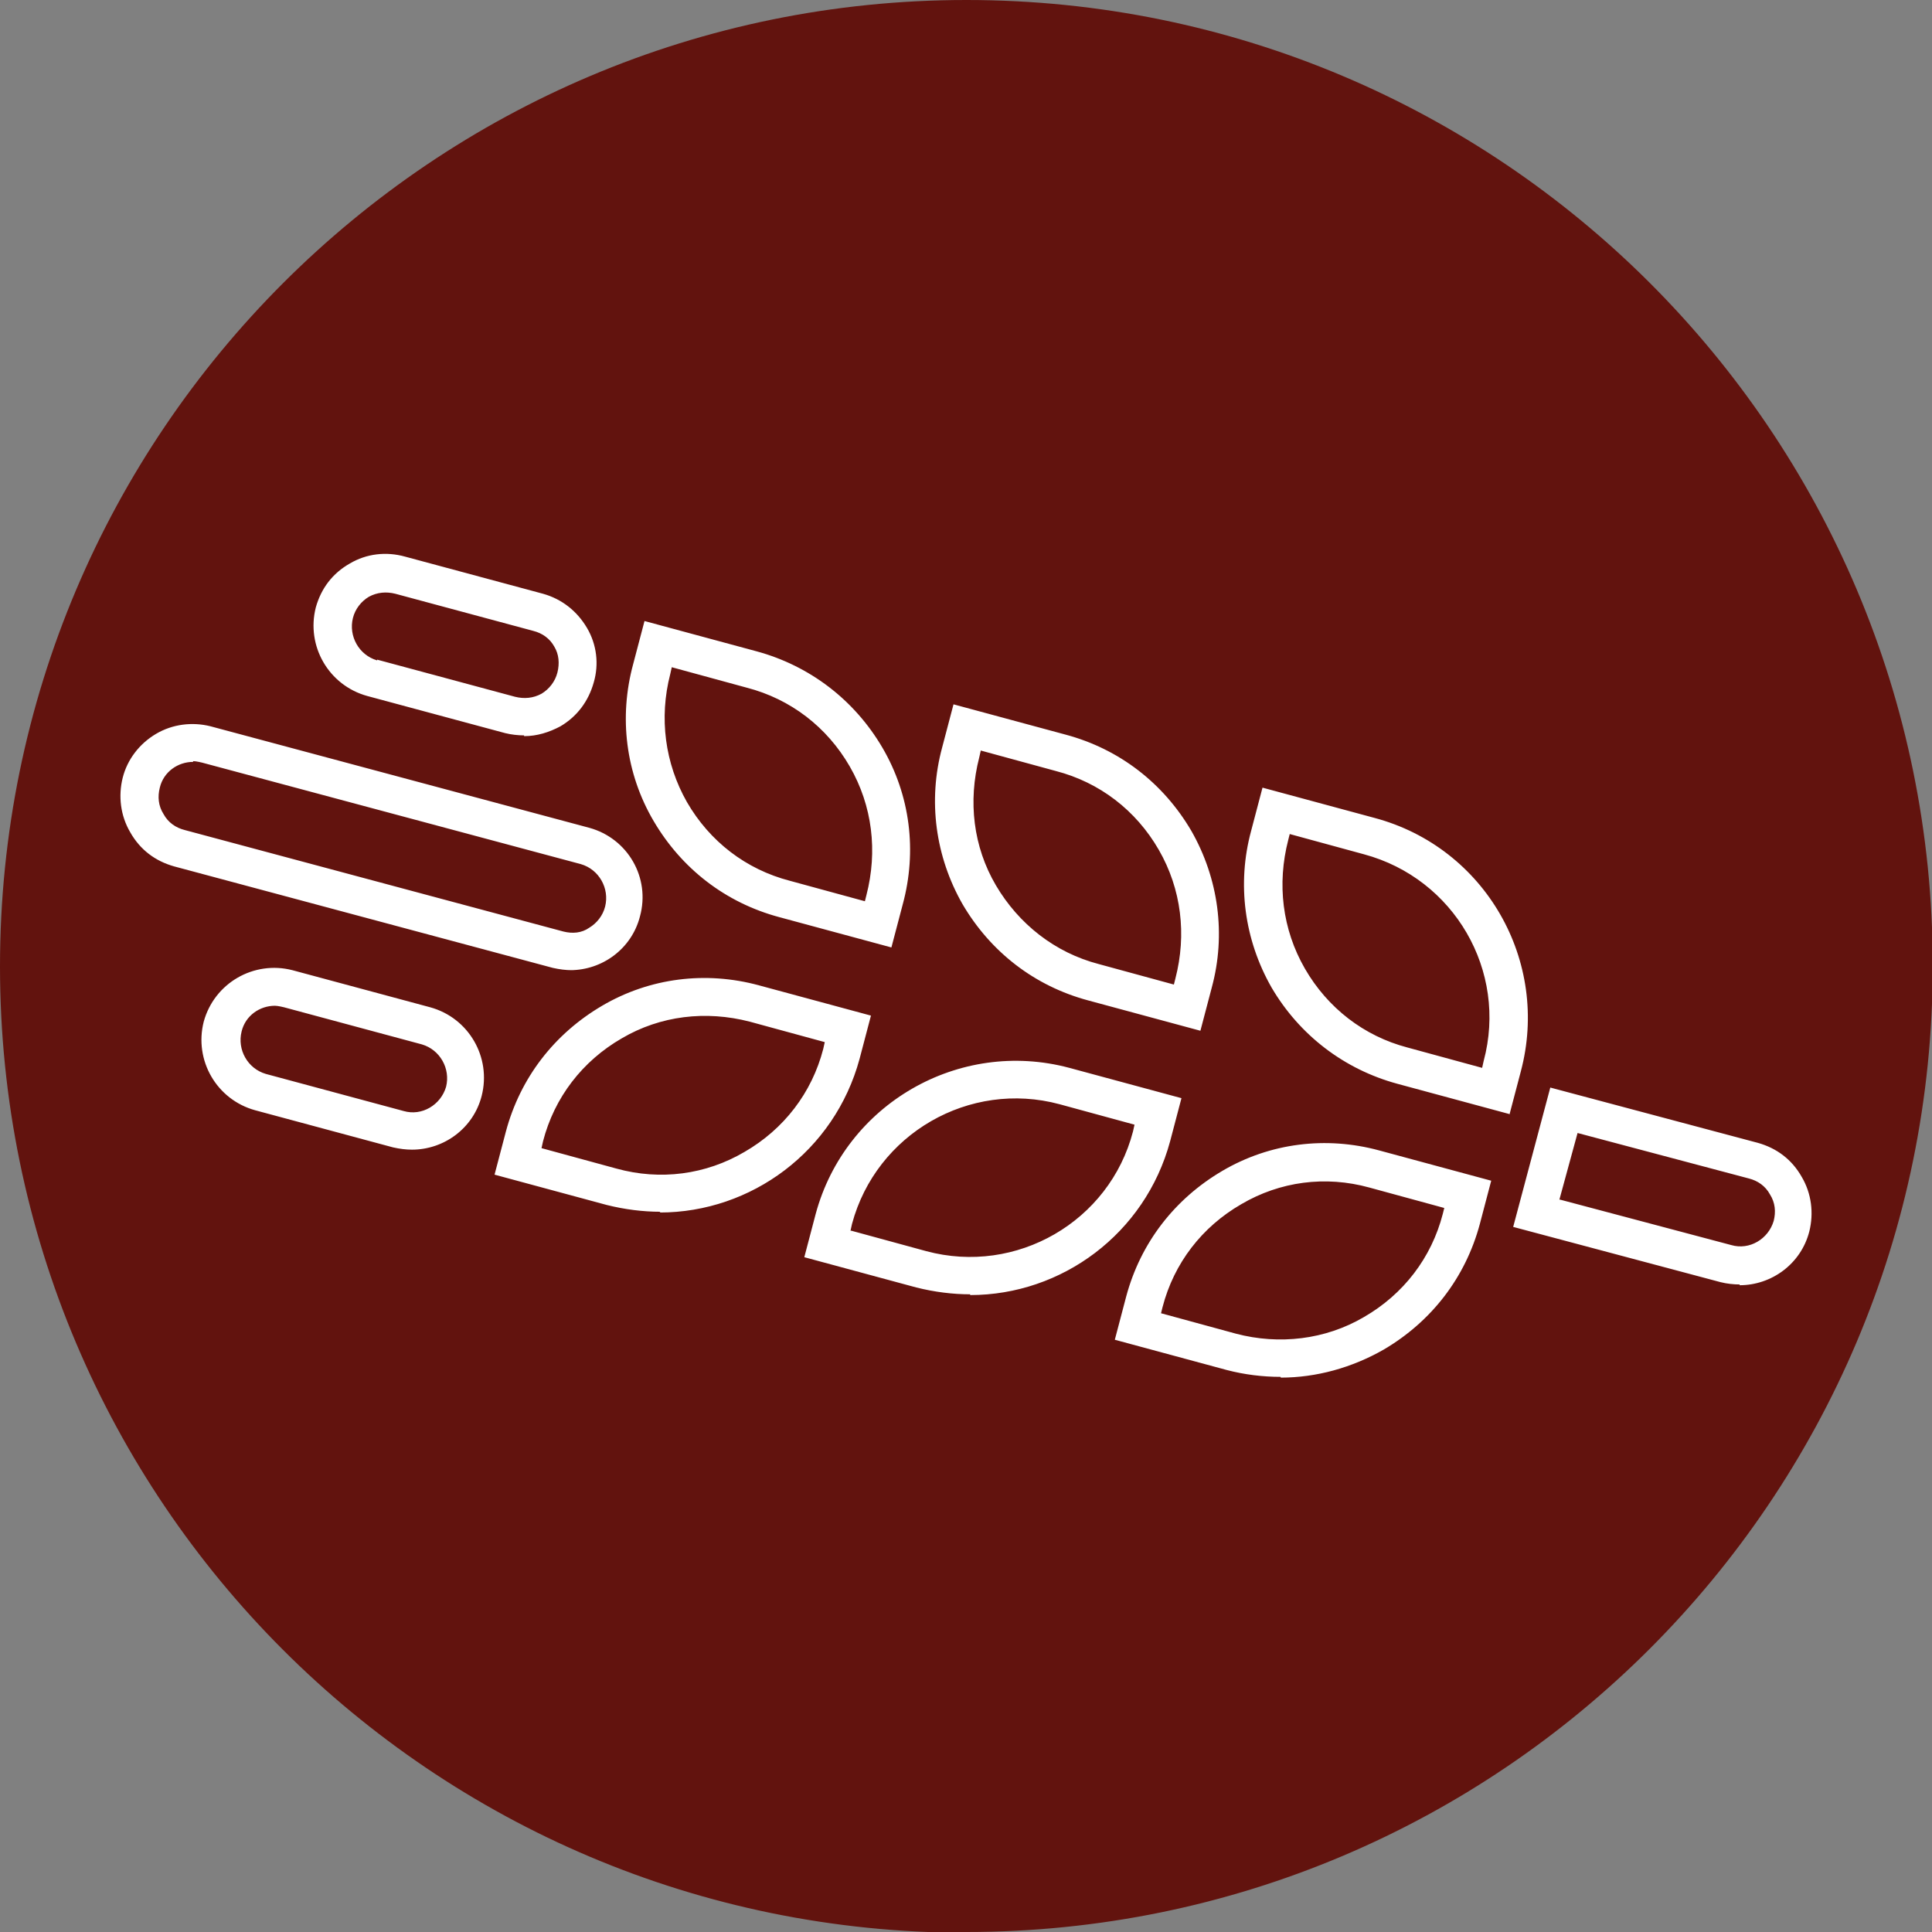
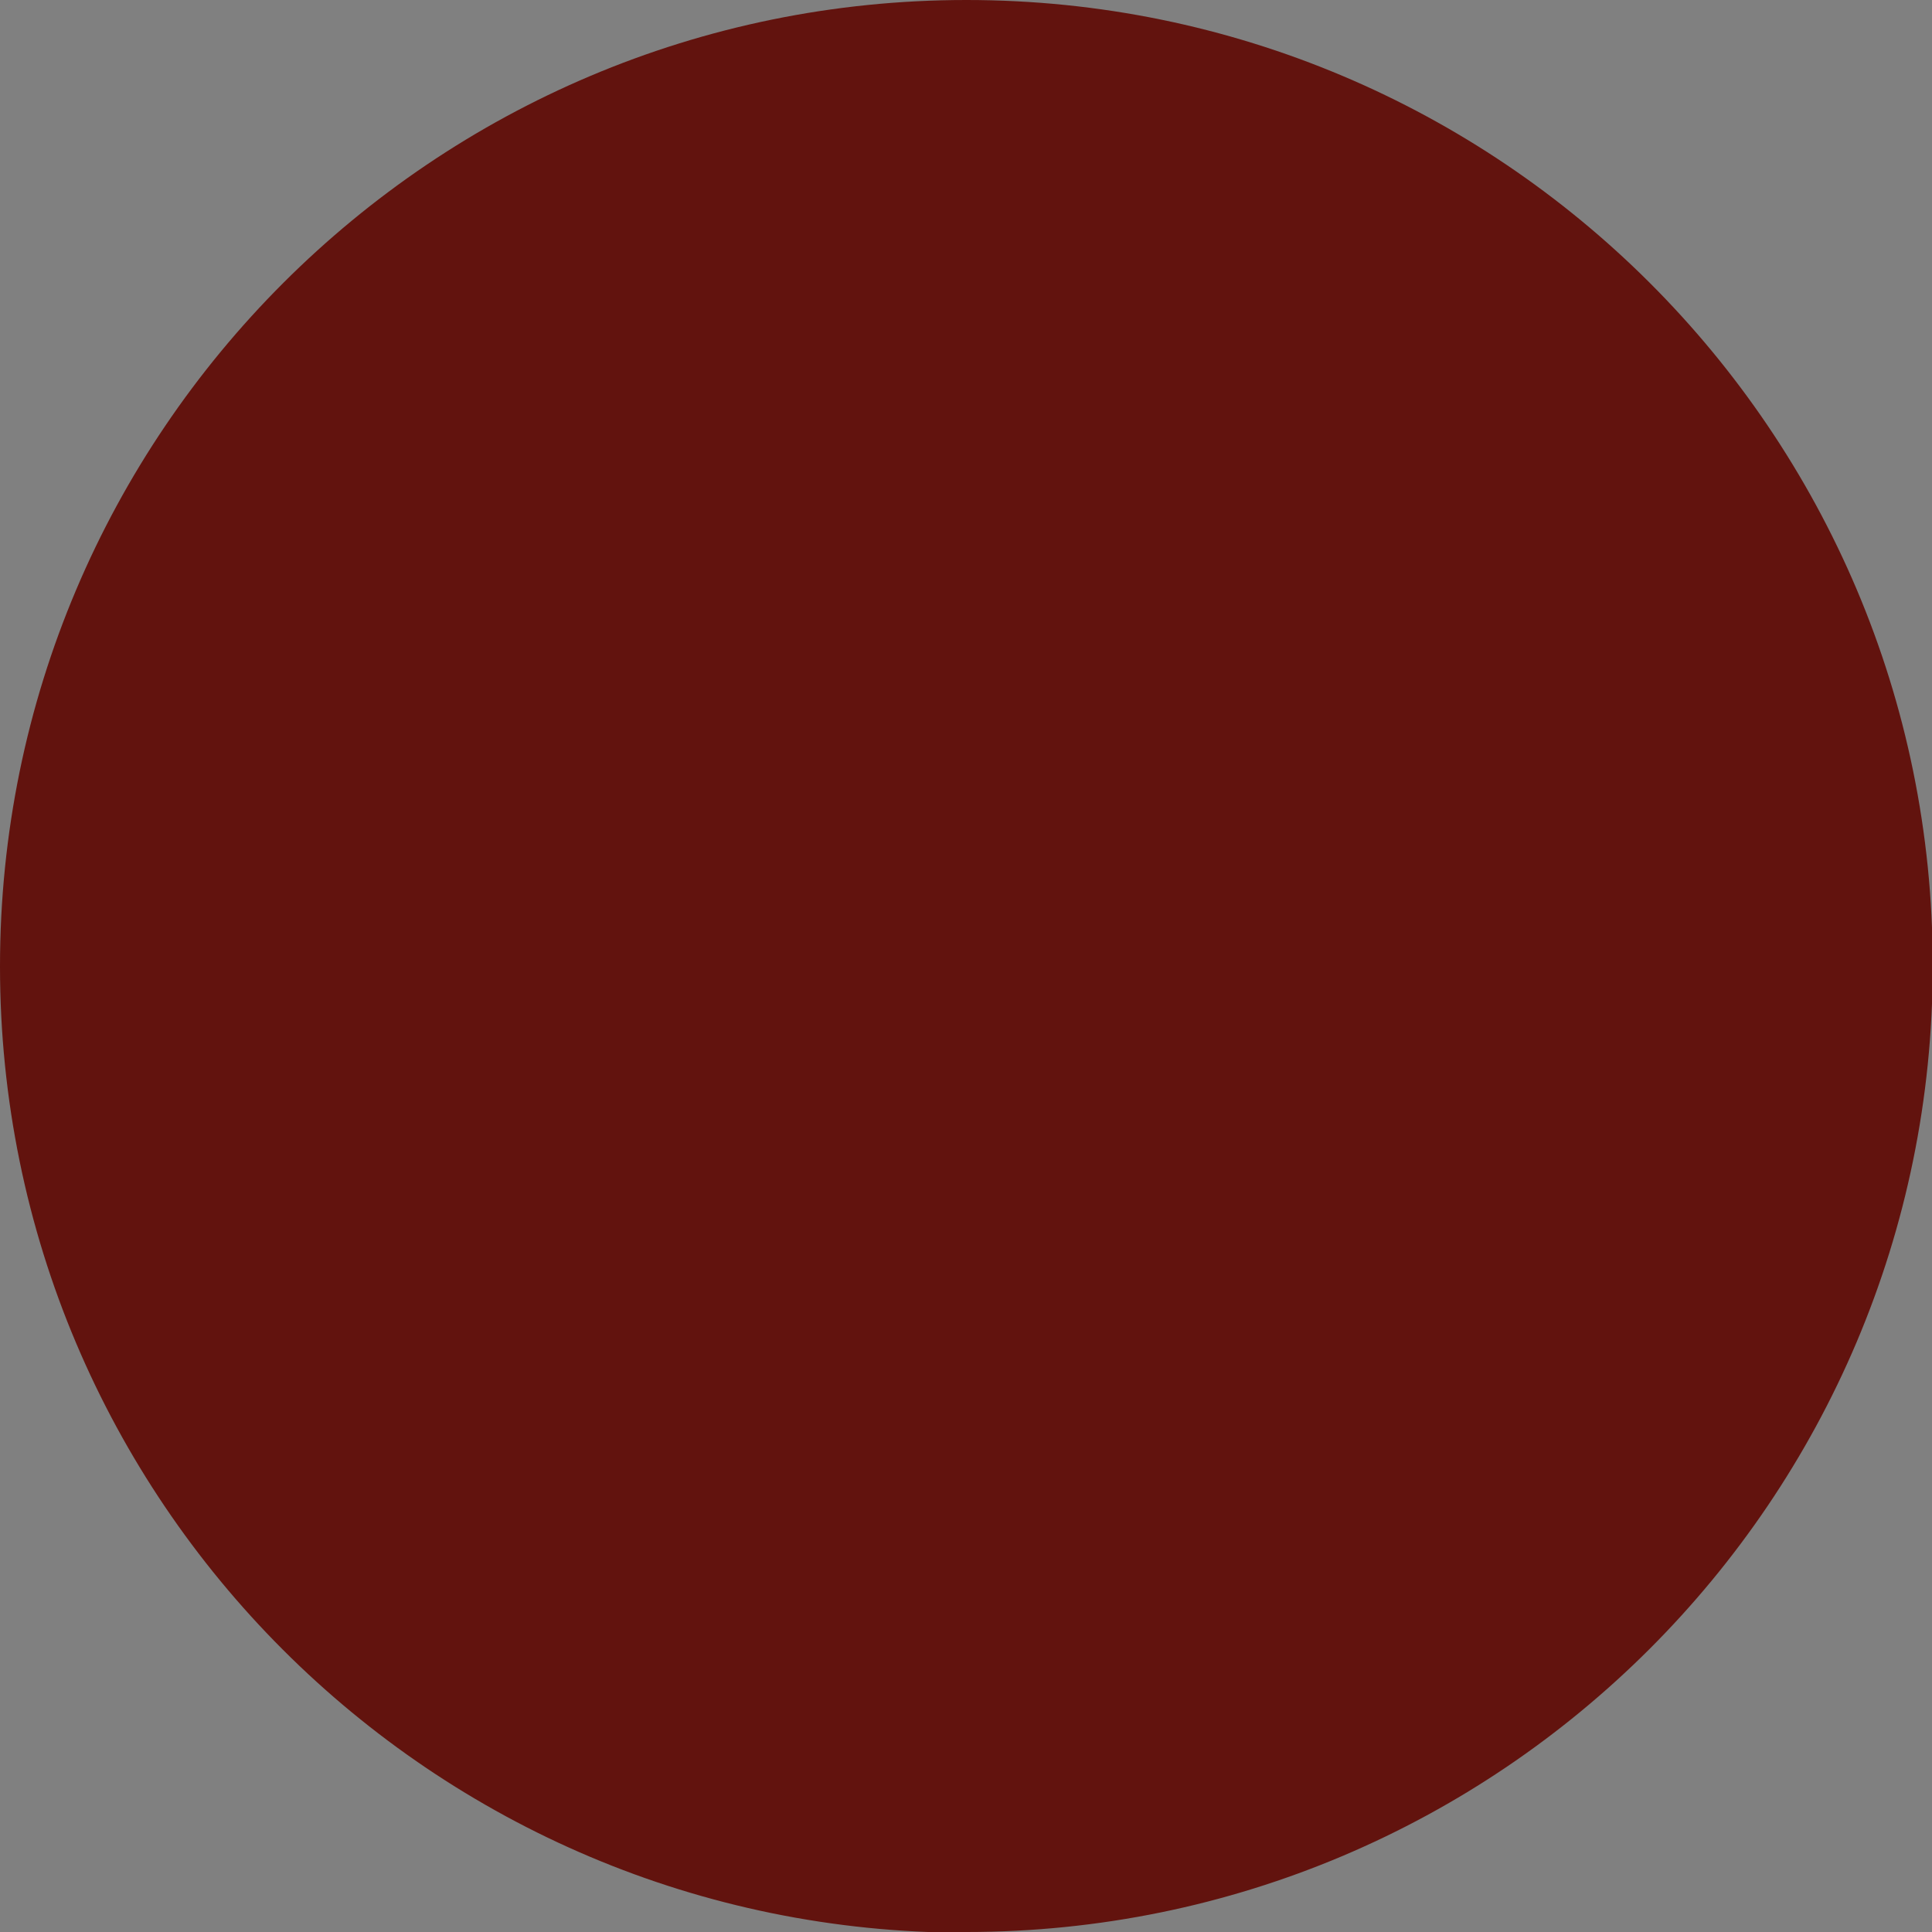
<svg xmlns="http://www.w3.org/2000/svg" id="Layer_2" data-name="Layer 2" viewBox="0 0 25.51 25.51">
  <rect x="0" y="0" width="25.51" height="25.51" fill="#808080" stroke="none" />
  <defs>
    <style>
      .cls-1 {
        fill: none;
      }

      .cls-2 {
        clip-path: url(#clippath);
      }

      .cls-3 {
        fill: #fff;
      }

      .cls-4 {
        fill: #62130e;
      }
    </style>
    <clipPath id="clippath">
      <path class="cls-1" d="m0,12.76C0,19.8,5.71,25.51,12.76,25.51s12.76-5.71,12.76-12.76S19.8,0,12.76,0,0,5.71,0,12.76" />
    </clipPath>
  </defs>
  <g id="Layer_1-2" data-name="Layer 1">
    <path class="cls-4" d="m12.76,25.51c7.04,0,12.76-5.71,12.76-12.76S19.8,0,12.76,0,0,5.71,0,12.76s5.71,12.76,12.76,12.76" />
    <g class="cls-2">
-       <path class="cls-3" d="m16.91,18.18c-.24,0-.48-.03-.71-.09l-1.48-.4.15-.57c.19-.71.64-1.29,1.27-1.66s1.37-.46,2.07-.27l1.48.4-.15.57c-.19.71-.64,1.29-1.27,1.66-.42.24-.89.37-1.36.37Zm-1.58-.84l.99.27c.57.15,1.18.08,1.69-.22.52-.3.89-.78,1.04-1.36l.02-.08-.99-.27c-.58-.16-1.18-.08-1.69.22-.52.3-.89.78-1.04,1.36l-.02.08Zm-2.52-.25c-.23,0-.47-.03-.71-.09l-1.48-.4.15-.57c.39-1.45,1.89-2.32,3.35-1.93l1.48.4-.15.57c-.33,1.22-1.43,2.03-2.64,2.03Zm-1.57-.84l.99.27c1.19.32,2.42-.39,2.73-1.58l.02-.09-.99-.27c-1.19-.32-2.42.39-2.74,1.58l-.02.09Zm11.73.71c-.08,0-.17-.01-.25-.03l-2.74-.73.49-1.84,2.74.73c.25.07.45.22.58.45.13.22.16.48.1.72h0c-.11.43-.5.71-.92.71Zm-2.37-1.12l2.26.6c.24.07.49-.08.56-.32h0c.03-.12.02-.24-.05-.35-.06-.11-.16-.18-.28-.21l-2.26-.6-.24.88Zm-11.88.16c-.23,0-.47-.03-.71-.09l-1.48-.4.15-.57c.19-.71.64-1.29,1.27-1.66.63-.37,1.37-.46,2.07-.27l1.48.4-.15.57c-.33,1.22-1.43,2.03-2.64,2.03Zm-1.57-.84l.99.27c.58.16,1.18.08,1.69-.22.52-.3.89-.78,1.04-1.36l.02-.09-.99-.27c-.58-.15-1.18-.08-1.69.22-.52.3-.89.78-1.04,1.36l-.02.09Zm-1.71.02c-.08,0-.16-.01-.25-.03l-1.82-.49c-.51-.14-.81-.66-.68-1.17.14-.51.66-.81,1.17-.68h0l1.82.49c.51.14.81.66.68,1.17-.11.43-.5.71-.92.71Zm-1.81-1.9c-.2,0-.39.13-.44.34-.06.24.08.49.32.56l1.82.49c.24.07.49-.08.56-.32.06-.24-.08-.49-.32-.56l-1.82-.49s-.08-.02-.12-.02Zm16.3,1.43l-1.48-.4c-.7-.19-1.29-.64-1.66-1.27-.36-.63-.46-1.37-.27-2.07l.15-.57,1.48.4c1.46.39,2.32,1.89,1.93,3.35l-.15.57Zm-2.9-3.7l-.02.08c-.15.58-.08,1.18.22,1.7.3.52.78.89,1.35,1.04h0l.99.27.02-.09c.32-1.19-.39-2.41-1.58-2.73l-.99-.27Zm-1.18,2.6l-1.48-.4c-.71-.19-1.29-.64-1.66-1.27-.36-.63-.46-1.37-.27-2.07l.15-.57,1.48.4c.71.19,1.29.64,1.66,1.27.36.63.46,1.37.27,2.07l-.15.57Zm-2.9-3.7l-.02.09c-.15.58-.08,1.18.22,1.69s.78.89,1.36,1.04h0l.99.27.02-.08c.15-.58.08-1.18-.22-1.7-.3-.52-.78-.89-1.36-1.04l-.99-.27Zm-5.4,2.9c-.08,0-.16-.01-.25-.03l-5-1.34c-.25-.07-.45-.22-.58-.45-.13-.22-.16-.48-.1-.72s.22-.45.44-.58c.22-.13.48-.16.72-.1l5,1.34c.51.14.81.66.67,1.17-.11.43-.5.71-.92.71Zm-5-2.75c-.2,0-.39.13-.44.34-.03.12-.02.24.05.35.06.11.16.18.28.21h0l5,1.34c.12.03.24.02.34-.05.1-.06.18-.16.21-.28.06-.24-.08-.49-.32-.56l-5-1.34s-.08-.02-.12-.02Zm9.22,2.45l-1.48-.4c-.71-.19-1.29-.64-1.66-1.27-.37-.63-.46-1.37-.27-2.07l.15-.57,1.48.4c.7.19,1.29.64,1.66,1.27.37.63.46,1.37.27,2.07l-.15.57Zm-2.9-3.7l-.02.09c-.15.58-.07,1.18.22,1.69.3.52.78.89,1.36,1.04h0l.99.27.02-.08c.15-.58.08-1.18-.22-1.7-.3-.52-.78-.89-1.36-1.04l-.99-.27Zm-1.95.9c-.08,0-.17-.01-.25-.03l-1.82-.49c-.51-.14-.81-.66-.68-1.17.07-.25.22-.45.45-.58.22-.13.48-.16.73-.09l1.82.49c.25.07.45.23.58.45.13.22.16.48.09.72-.07.25-.22.45-.44.58-.15.08-.31.13-.48.13Zm-1.94-1l1.82.49c.12.03.24.02.35-.04.1-.06.18-.16.21-.28.03-.12.02-.24-.04-.34-.06-.11-.16-.18-.28-.21l-1.82-.49c-.12-.03-.24-.02-.35.04-.1.06-.18.16-.21.28-.06.24.08.49.32.56h0Z" />
-     </g>
+       </g>
  </g>
</svg>